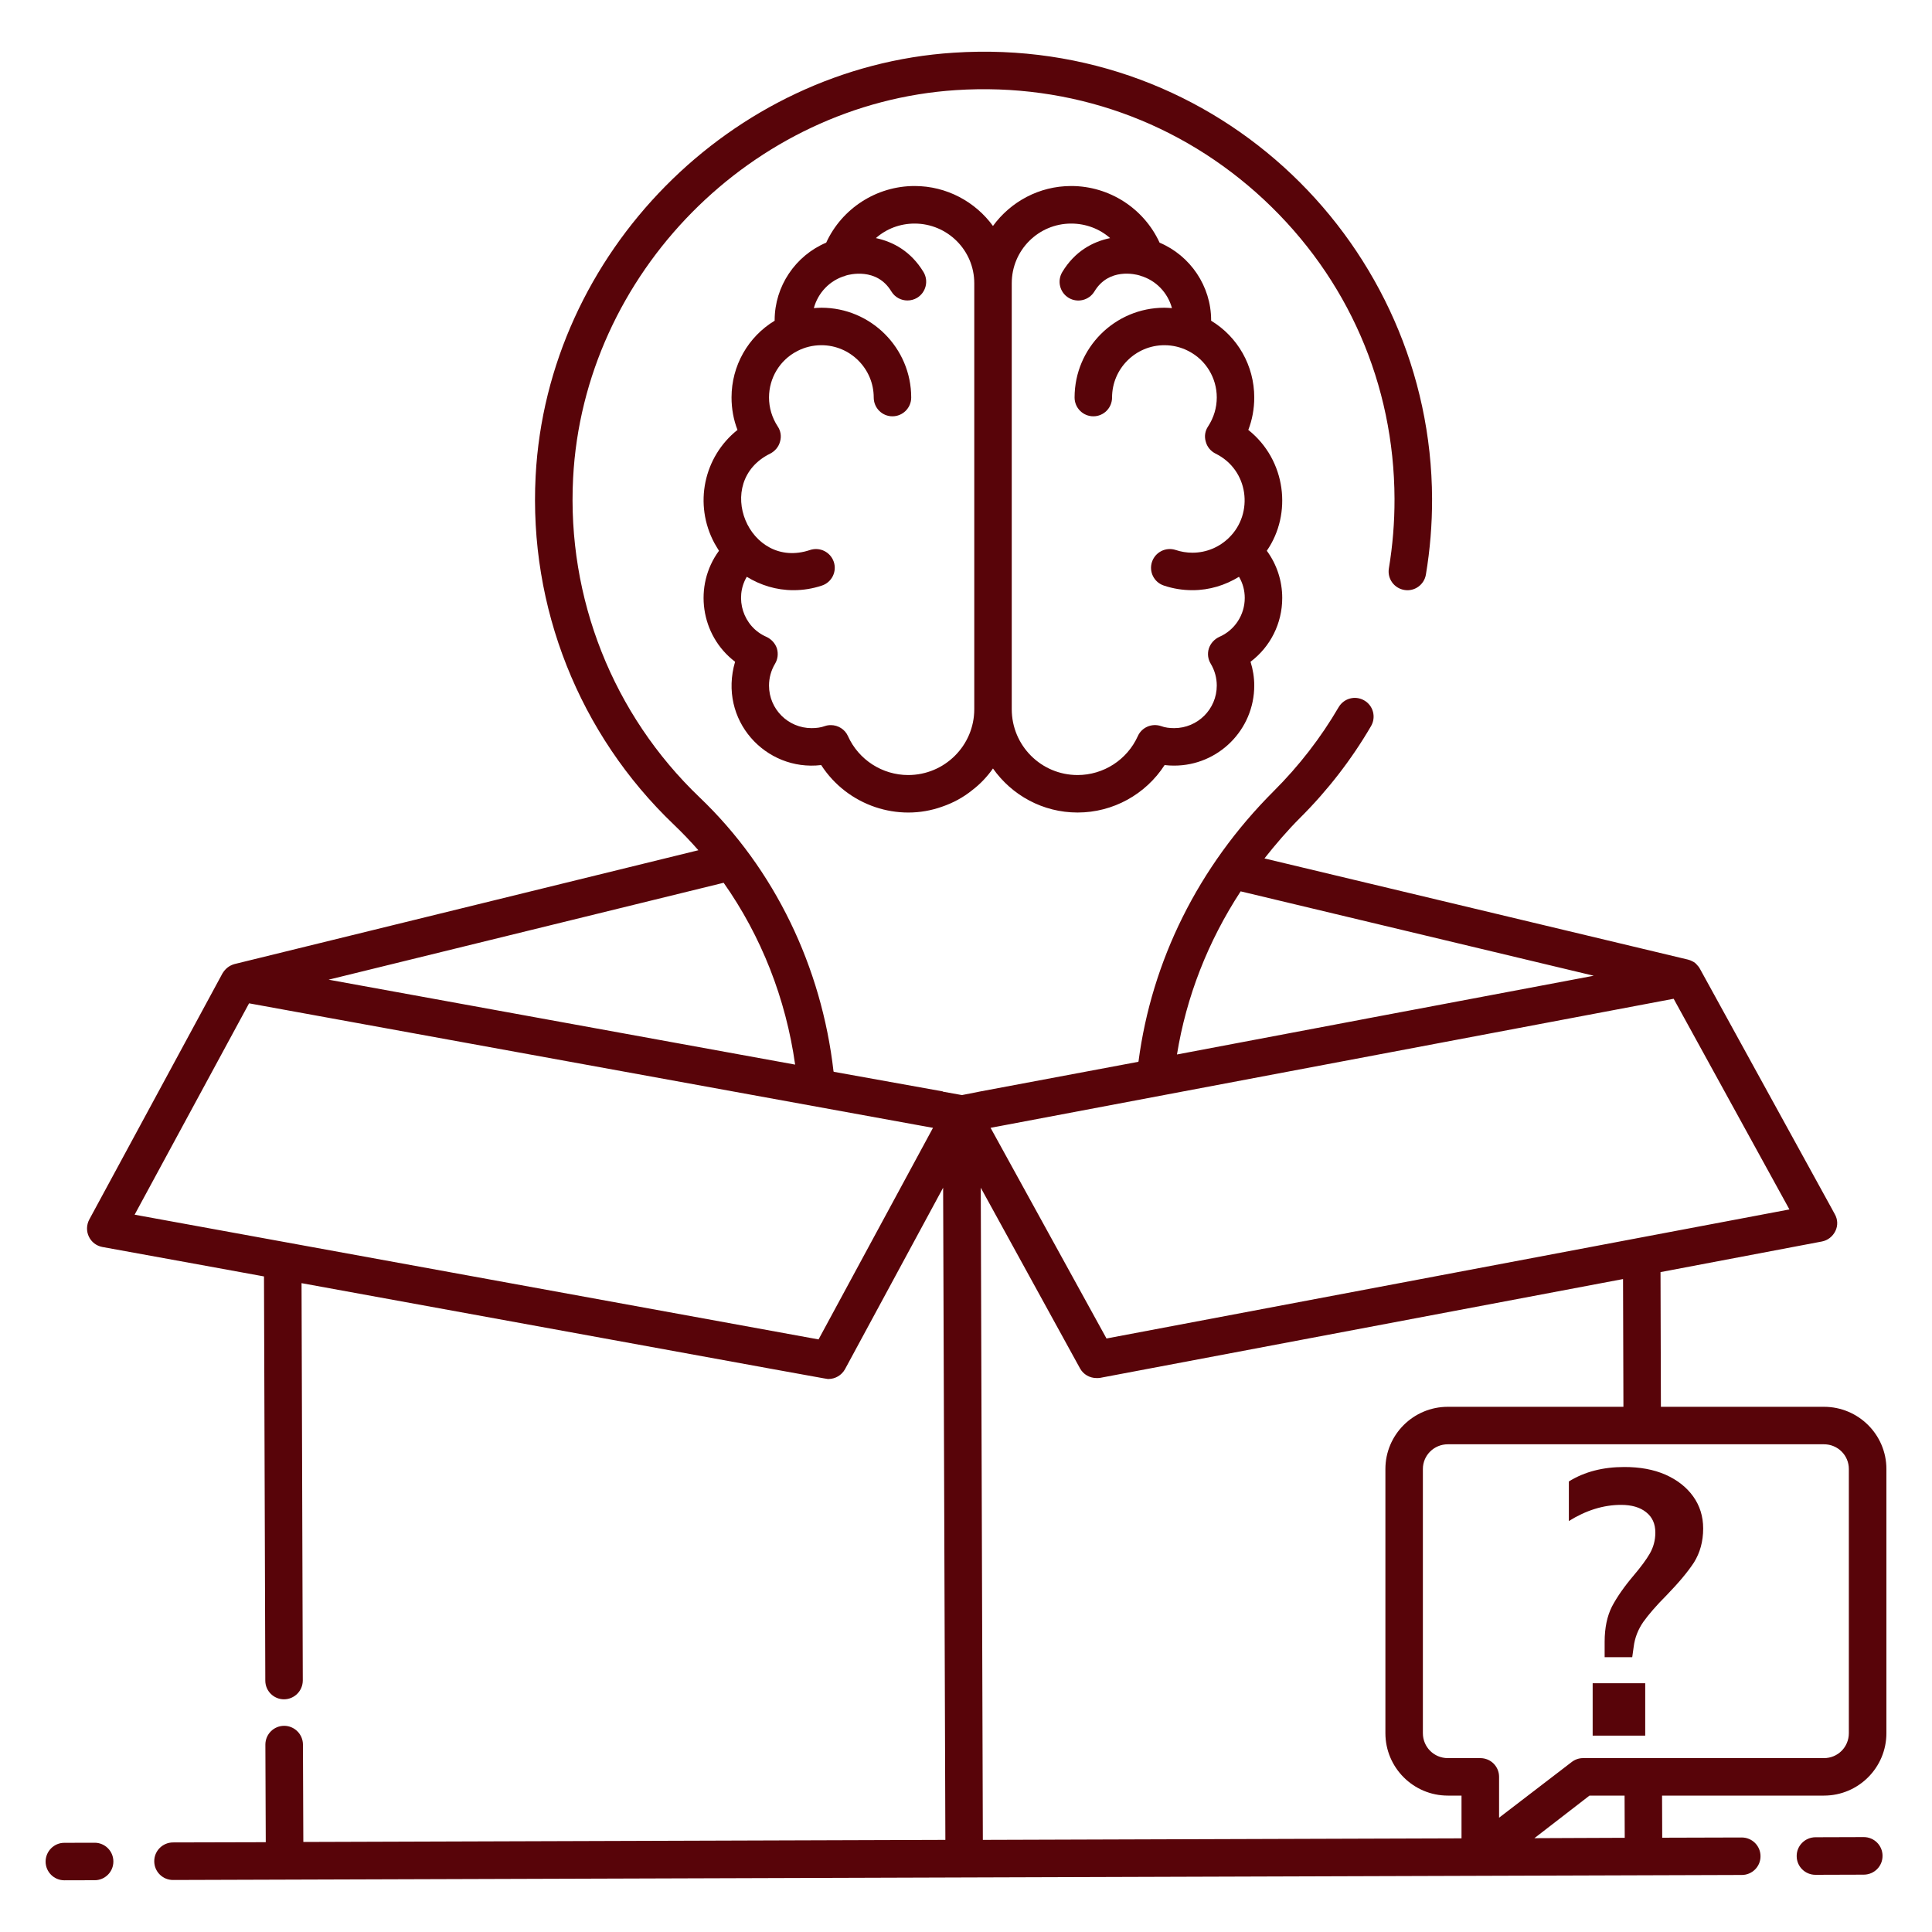
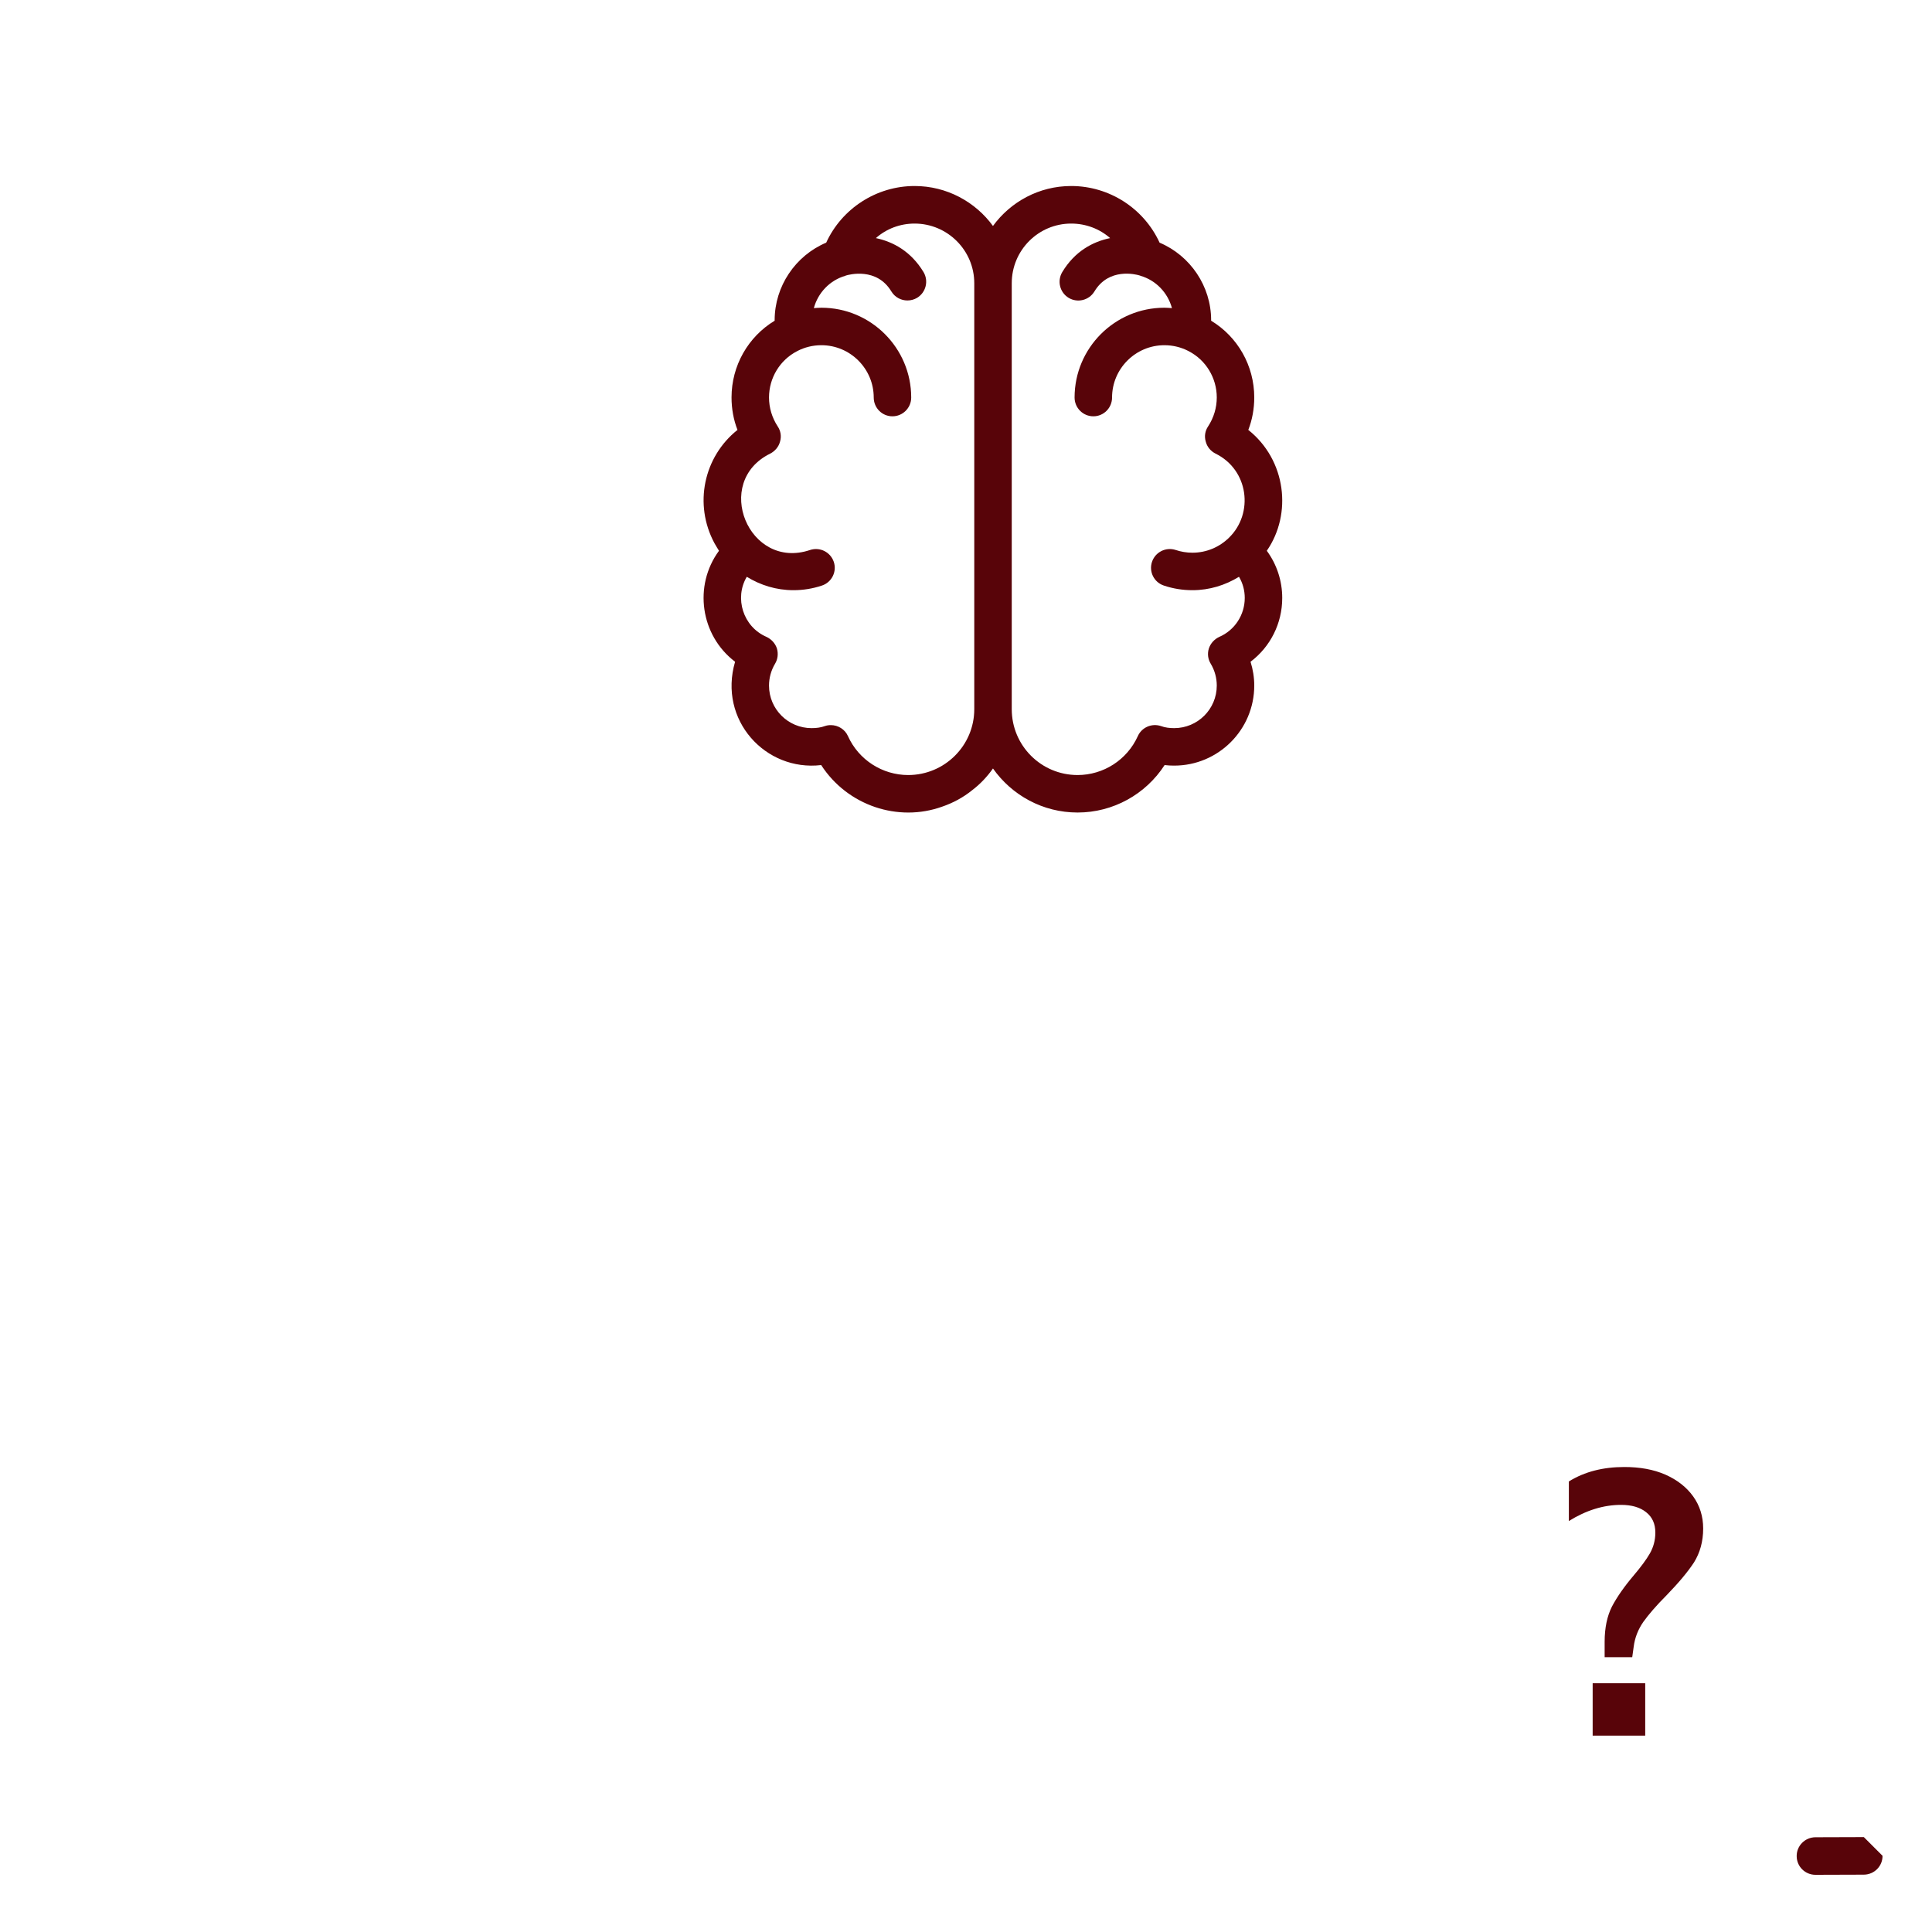
<svg xmlns="http://www.w3.org/2000/svg" width="25" height="25" viewBox="0 0 25 25" fill="none">
-   <path d="M1.225 23.845H1.224L0.832 23.846C0.698 23.846 0.59 23.956 0.59 24.09C0.591 24.223 0.699 24.331 0.833 24.331H0.833L1.225 24.33C1.359 24.33 1.468 24.221 1.467 24.087C1.467 23.953 1.358 23.845 1.225 23.845Z" fill="#580409" />
-   <path d="M24.118 23.772H24.117L23.491 23.774C23.357 23.775 23.248 23.884 23.249 24.018C23.249 24.152 23.358 24.26 23.492 24.26H23.492L24.118 24.258C24.253 24.257 24.361 24.148 24.36 24.014C24.36 23.88 24.251 23.772 24.118 23.772Z" fill="#580409" />
+   <path d="M24.118 23.772H24.117L23.491 23.774C23.357 23.775 23.248 23.884 23.249 24.018C23.249 24.152 23.358 24.26 23.492 24.26H23.492L24.118 24.258C24.253 24.257 24.361 24.148 24.36 24.014Z" fill="#580409" />
  <path d="M16.153 5.563C16.204 5.432 16.23 5.289 16.23 5.143C16.23 4.733 16.017 4.359 15.672 4.15V4.143C15.672 3.704 15.403 3.308 15.005 3.14C14.803 2.699 14.357 2.407 13.861 2.407C13.446 2.407 13.077 2.611 12.849 2.924C12.621 2.611 12.25 2.407 11.835 2.407C11.34 2.407 10.893 2.699 10.691 3.14C10.293 3.308 10.024 3.704 10.024 4.143V4.15C9.679 4.359 9.466 4.733 9.466 5.143C9.466 5.289 9.492 5.432 9.543 5.563C9.106 5.911 8.974 6.525 9.245 7.029C9.264 7.063 9.284 7.094 9.303 7.126V7.128C8.972 7.579 9.063 8.222 9.512 8.563C9.291 9.317 9.906 9.985 10.626 9.9C10.968 10.428 11.624 10.641 12.189 10.439C12.332 10.39 12.463 10.32 12.58 10.225C12.682 10.148 12.774 10.051 12.849 9.944C13.092 10.289 13.492 10.514 13.944 10.514C14.403 10.514 14.825 10.279 15.07 9.9C15.111 9.905 15.153 9.907 15.194 9.907C15.764 9.907 16.23 9.444 16.23 8.871C16.23 8.767 16.213 8.662 16.182 8.563C16.437 8.371 16.592 8.068 16.592 7.738C16.592 7.517 16.522 7.303 16.393 7.128V7.126C16.722 6.65 16.644 5.954 16.153 5.563ZM11.752 10.029C11.417 10.029 11.111 9.832 10.973 9.526C10.934 9.437 10.844 9.383 10.752 9.383C10.726 9.383 10.701 9.386 10.675 9.395C10.621 9.415 10.563 9.422 10.502 9.422C10.199 9.422 9.951 9.177 9.951 8.871C9.951 8.772 9.978 8.674 10.029 8.589C10.065 8.529 10.073 8.458 10.053 8.39C10.031 8.325 9.983 8.272 9.92 8.242C9.613 8.11 9.502 7.738 9.662 7.466C9.663 7.465 9.663 7.465 9.664 7.464C9.84 7.572 10.045 7.637 10.267 7.637C10.393 7.637 10.517 7.617 10.636 7.577C10.763 7.535 10.832 7.397 10.789 7.27C10.746 7.143 10.609 7.075 10.482 7.117C9.689 7.384 9.217 6.236 9.968 5.869C10.029 5.837 10.077 5.781 10.094 5.713C10.114 5.645 10.102 5.575 10.063 5.517C9.99 5.405 9.951 5.276 9.951 5.143C9.951 4.891 10.092 4.658 10.315 4.544C10.315 4.543 10.316 4.543 10.316 4.543C10.413 4.493 10.518 4.467 10.629 4.467C11.002 4.467 11.306 4.771 11.306 5.144C11.306 5.278 11.414 5.387 11.548 5.387C11.682 5.387 11.791 5.278 11.791 5.144C11.791 4.503 11.269 3.982 10.629 3.982C10.596 3.982 10.564 3.985 10.531 3.987C10.585 3.788 10.738 3.626 10.941 3.568C10.944 3.565 10.944 3.565 10.946 3.565C10.946 3.565 10.946 3.565 10.946 3.565C10.946 3.565 10.947 3.565 10.947 3.565C10.987 3.553 11.344 3.456 11.534 3.771C11.58 3.847 11.66 3.888 11.742 3.888C11.785 3.888 11.828 3.877 11.867 3.854C11.982 3.784 12.019 3.635 11.95 3.52C11.787 3.251 11.556 3.128 11.334 3.081C11.469 2.961 11.646 2.893 11.835 2.893C12.259 2.893 12.607 3.238 12.607 3.665V9.177C12.607 9.648 12.223 10.029 11.752 10.029ZM15.776 8.242C15.713 8.272 15.665 8.325 15.643 8.39C15.621 8.458 15.631 8.531 15.667 8.589C15.718 8.674 15.745 8.772 15.745 8.871C15.745 9.177 15.497 9.422 15.194 9.422C15.133 9.422 15.075 9.415 15.022 9.395C14.903 9.356 14.774 9.412 14.723 9.526C14.585 9.832 14.279 10.029 13.944 10.029C13.473 10.029 13.092 9.648 13.092 9.177V3.665C13.092 3.238 13.437 2.893 13.861 2.893C14.051 2.893 14.228 2.961 14.364 3.08C14.364 3.08 14.365 3.081 14.365 3.081C14.142 3.127 13.909 3.25 13.746 3.52C13.677 3.635 13.713 3.784 13.828 3.854C13.941 3.922 14.091 3.888 14.162 3.771C14.349 3.461 14.695 3.549 14.745 3.564C14.746 3.564 14.746 3.565 14.747 3.565H14.75C14.752 3.565 14.752 3.565 14.755 3.568C14.958 3.626 15.111 3.788 15.165 3.987C15.132 3.985 15.1 3.982 15.067 3.982C14.426 3.982 13.905 4.503 13.905 5.144C13.905 5.278 14.014 5.387 14.148 5.387C14.282 5.387 14.39 5.278 14.39 5.144C14.39 4.771 14.694 4.467 15.067 4.467C15.178 4.467 15.283 4.493 15.38 4.543C15.38 4.543 15.381 4.543 15.381 4.544C15.604 4.658 15.745 4.891 15.745 5.143C15.745 5.276 15.706 5.405 15.633 5.517C15.594 5.575 15.582 5.645 15.602 5.713C15.619 5.781 15.665 5.837 15.728 5.869C16.159 6.08 16.226 6.644 15.903 6.958C15.781 7.078 15.614 7.152 15.43 7.152C15.356 7.152 15.283 7.14 15.214 7.117C15.087 7.075 14.95 7.143 14.907 7.27C14.864 7.397 14.933 7.535 15.06 7.577C15.179 7.617 15.303 7.637 15.43 7.637C15.651 7.637 15.856 7.572 16.032 7.464C16.033 7.465 16.033 7.465 16.034 7.466C16.082 7.548 16.107 7.64 16.107 7.738C16.107 7.956 15.978 8.155 15.776 8.242Z" fill="#580409" />
-   <path d="M23.602 18.204H21.492L21.487 16.461L23.575 16.065C23.65 16.051 23.716 16 23.75 15.929C23.784 15.859 23.781 15.779 23.742 15.711C23.541 15.344 24.427 16.957 21.997 12.536C21.988 12.519 21.976 12.502 21.961 12.488C21.946 12.468 21.924 12.451 21.903 12.441C21.886 12.432 21.869 12.424 21.849 12.42C21.847 12.417 21.844 12.417 21.842 12.417L16.362 11.108C16.506 10.926 16.657 10.749 16.825 10.581C17.18 10.227 17.489 9.828 17.741 9.396C17.809 9.28 17.77 9.131 17.654 9.064C17.538 8.996 17.39 9.035 17.322 9.151C17.091 9.547 16.808 9.912 16.482 10.237C15.502 11.216 14.902 12.438 14.732 13.737L14.728 13.738C14.728 13.738 14.726 13.738 14.728 13.74L12.687 14.123L12.449 14.17H12.446L12.201 14.126V14.123L10.789 13.869V13.866L10.786 13.866C10.632 12.513 10.025 11.246 9.054 10.319C7.932 9.247 7.335 7.741 7.416 6.186C7.553 3.542 9.73 1.337 12.371 1.166C13.858 1.069 15.274 1.574 16.358 2.586C17.441 3.599 18.04 4.973 18.045 6.455C18.046 6.757 18.021 7.06 17.972 7.355C17.95 7.487 18.039 7.612 18.172 7.634C18.303 7.657 18.429 7.567 18.451 7.435C18.505 7.113 18.532 6.783 18.531 6.454C18.52 3.192 15.772 0.456 12.34 0.682C9.457 0.868 7.081 3.275 6.931 6.161C6.842 7.857 7.494 9.5 8.719 10.67C8.83 10.776 8.936 10.887 9.037 11.002L3.034 12.475C2.964 12.495 2.915 12.536 2.878 12.597L1.155 15.781C1.119 15.849 1.116 15.932 1.15 16.002C1.184 16.073 1.247 16.121 1.325 16.136C1.35 16.14 3.445 16.522 3.416 16.517L3.433 21.747C3.433 21.881 3.542 21.989 3.675 21.989H3.676C3.81 21.988 3.918 21.879 3.918 21.745L3.902 16.604C11.114 17.919 10.692 17.844 10.721 17.844C10.808 17.844 10.89 17.796 10.934 17.718L12.204 15.369L12.233 23.808L3.925 23.835L3.92 22.575C3.92 22.441 3.81 22.332 3.677 22.332C3.543 22.332 3.434 22.441 3.434 22.575C3.434 22.605 3.439 23.863 3.439 23.838L2.238 23.841C2.104 23.842 1.995 23.951 1.996 24.085C1.996 24.219 2.105 24.327 2.239 24.327H2.239C8.178 24.308 16.433 24.282 22.539 24.262C22.673 24.262 22.782 24.153 22.781 24.019C22.781 23.885 22.672 23.777 22.538 23.777C22.514 23.777 21.485 23.78 21.509 23.78C21.509 23.738 21.507 23.203 21.507 23.235H23.602C24.048 23.235 24.41 22.873 24.41 22.427V19.009C24.41 18.565 24.048 18.204 23.602 18.204ZM18.735 23.235H18.912V23.788L12.718 23.808L12.691 15.369L13.976 17.708C14.019 17.786 14.102 17.832 14.189 17.832C14.204 17.832 14.218 17.832 14.233 17.83L21.002 16.551L21.007 18.204H18.735C18.289 18.204 17.927 18.565 17.927 19.009V22.427C17.927 22.873 18.289 23.235 18.735 23.235ZM14.318 17.32L12.818 14.594C13.737 14.421 20.935 13.061 21.657 12.924L23.155 15.65L14.318 17.32ZM20.623 12.626C13.235 14.021 22.633 12.245 15.23 13.645C15.351 12.898 15.63 12.183 16.054 11.534L20.623 12.626ZM9.364 11.423C9.851 12.114 10.169 12.923 10.289 13.776L4.252 12.677L9.364 11.423ZM10.592 17.332L1.742 15.718L3.223 12.983C15.35 15.191 11.168 14.43 12.073 14.594L10.592 17.332ZM21.024 23.781C21 23.781 19.777 23.786 19.855 23.786L20.568 23.235H21.022L21.024 23.781ZM23.924 22.427C23.924 22.607 23.781 22.75 23.602 22.75H20.485C20.432 22.75 20.381 22.767 20.337 22.801L19.398 23.521V22.992C19.398 22.859 19.291 22.75 19.155 22.75H18.735C18.556 22.75 18.412 22.607 18.412 22.427V19.009C18.412 18.832 18.556 18.689 18.735 18.689H23.602C23.781 18.689 23.924 18.832 23.924 19.009V22.427Z" fill="#580409" />
  <path d="M20.609 21.781H21.289V22.459H20.609V21.781Z" fill="#580409" />
  <path d="M21.551 19.082C21.395 19.014 21.218 18.983 21.019 18.983C20.745 18.983 20.505 19.043 20.301 19.17V19.682C20.524 19.543 20.75 19.473 20.976 19.473C21.114 19.473 21.223 19.505 21.301 19.568C21.381 19.631 21.42 19.718 21.42 19.832C21.42 19.932 21.395 20.021 21.349 20.102C21.303 20.182 21.233 20.276 21.14 20.386C21.017 20.531 20.924 20.665 20.859 20.788C20.796 20.912 20.764 21.065 20.764 21.245V21.444H21.121L21.14 21.308C21.155 21.189 21.199 21.082 21.264 20.988C21.332 20.893 21.432 20.776 21.565 20.643C21.723 20.48 21.84 20.34 21.92 20.218C21.997 20.094 22.039 19.949 22.039 19.779C22.039 19.621 21.995 19.483 21.91 19.364C21.825 19.245 21.704 19.15 21.551 19.082Z" fill="#580409" />
</svg>